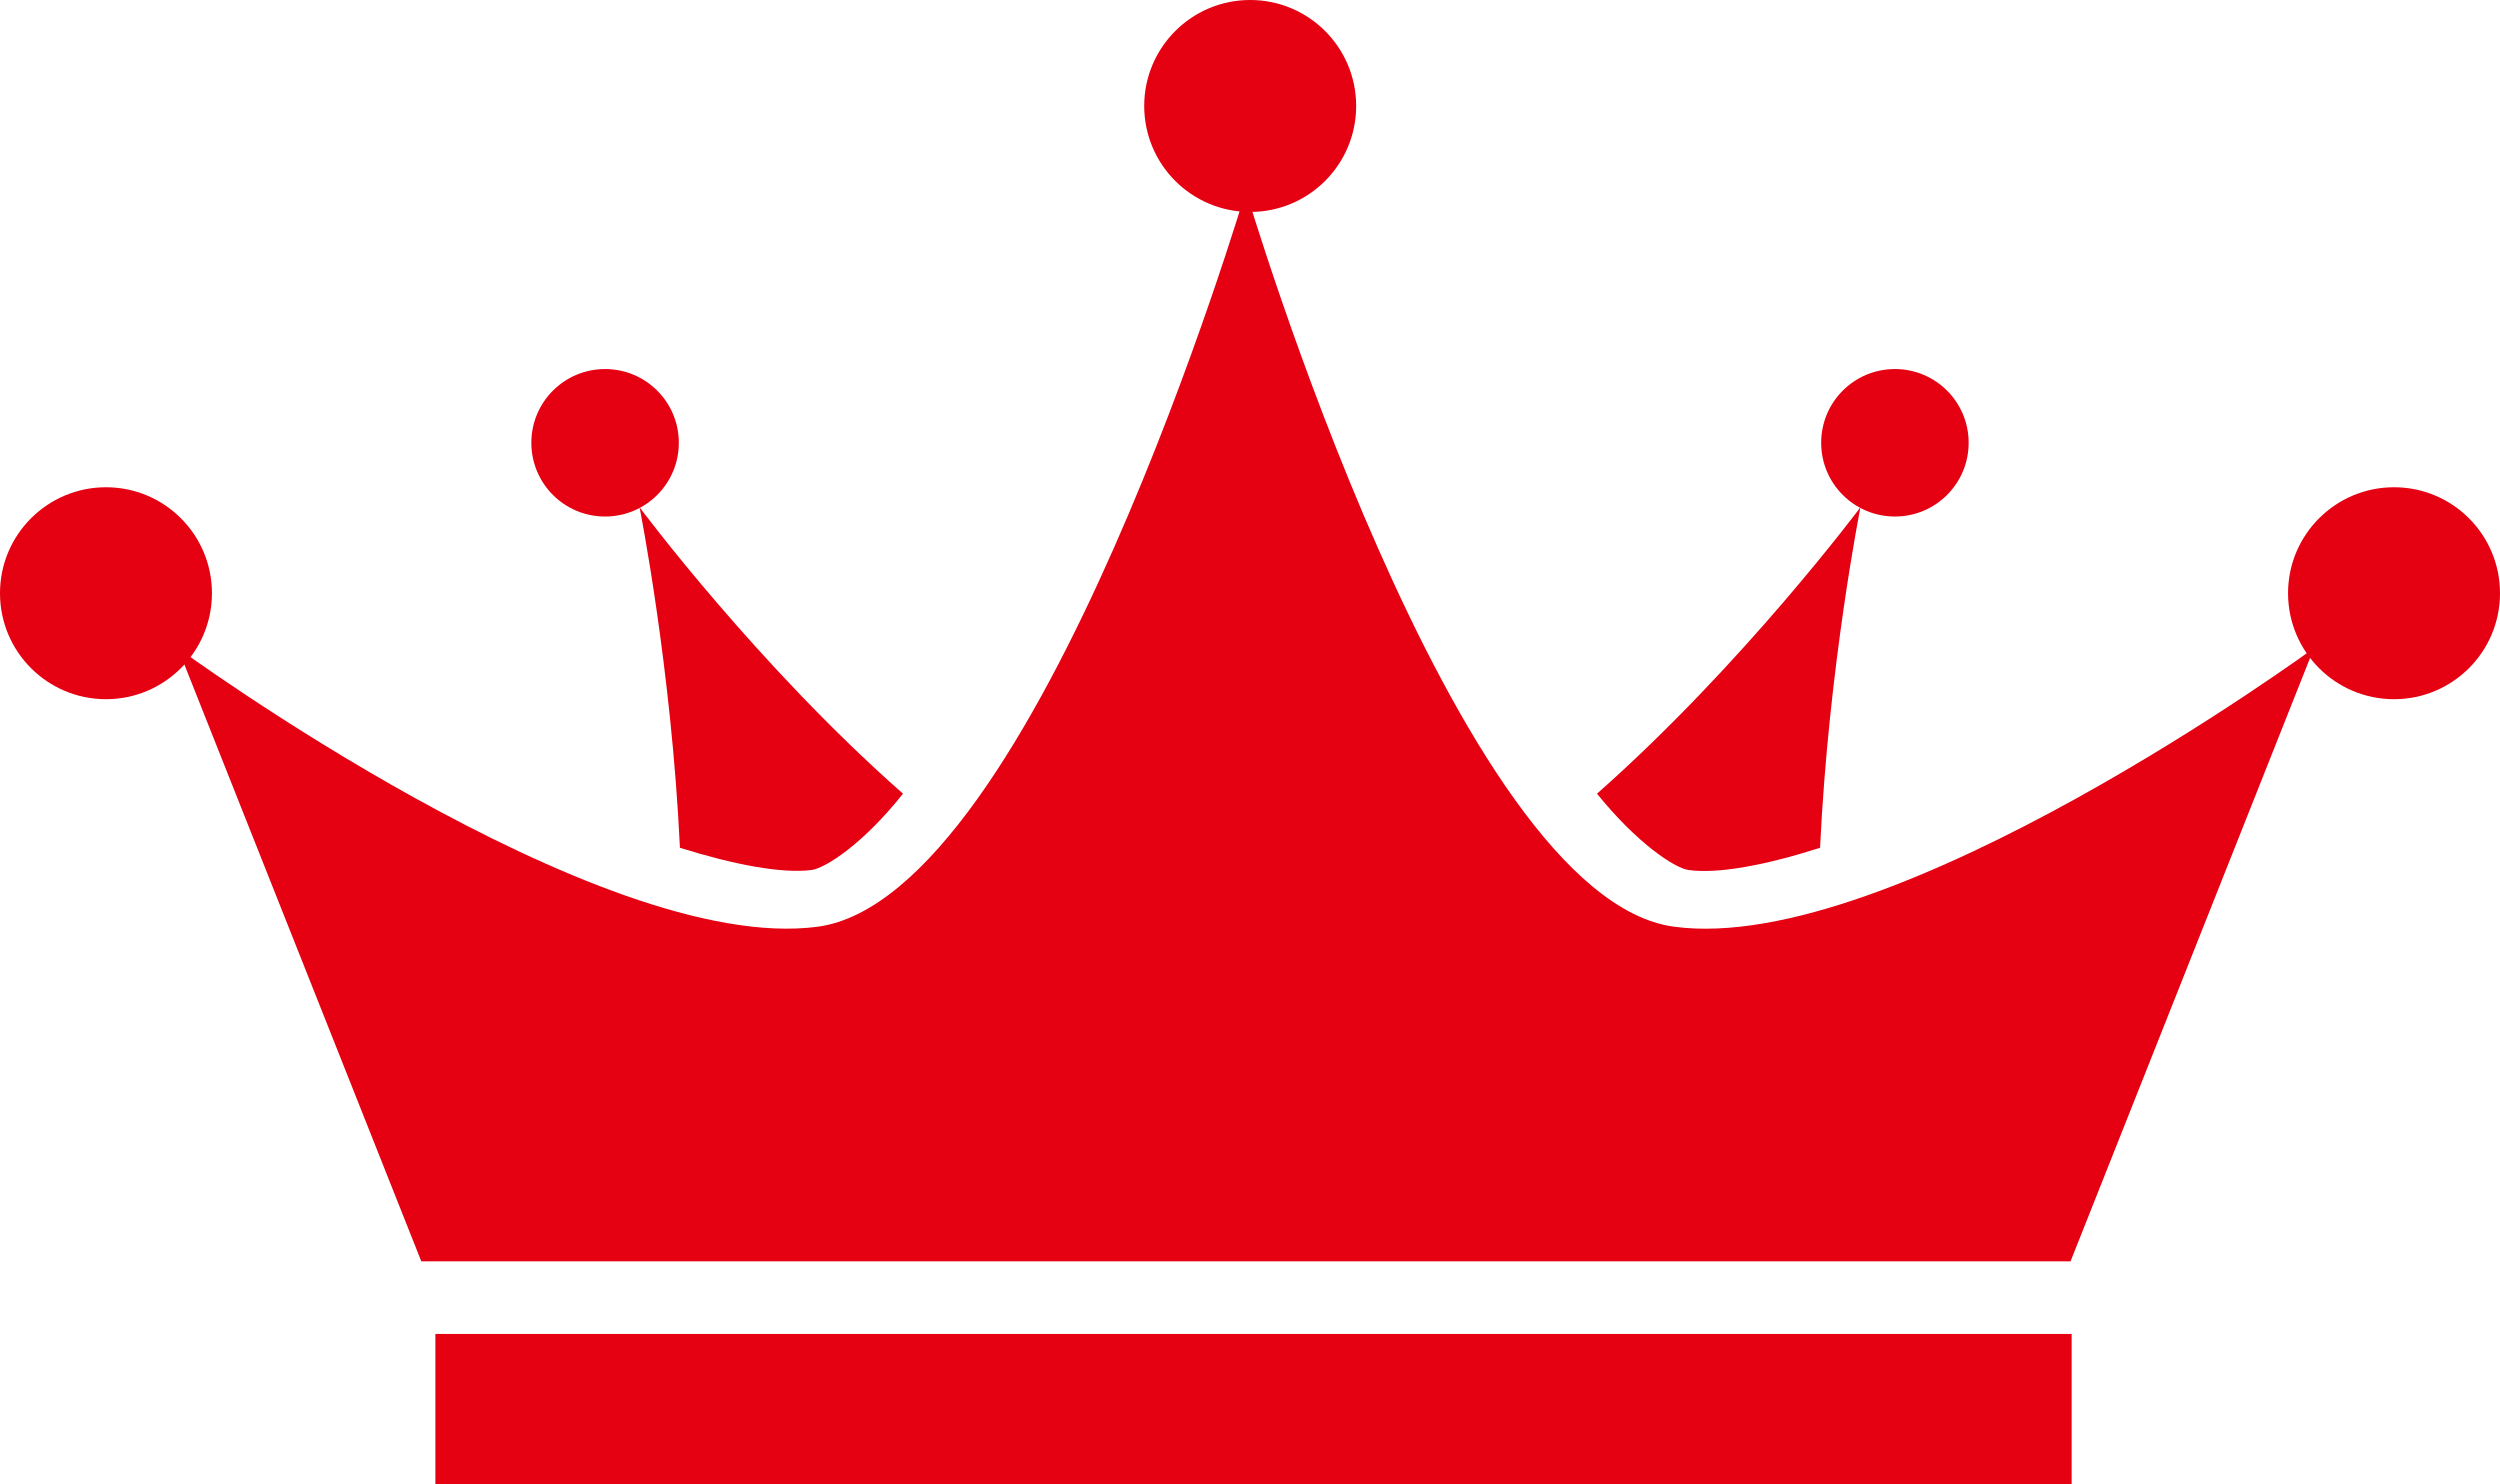
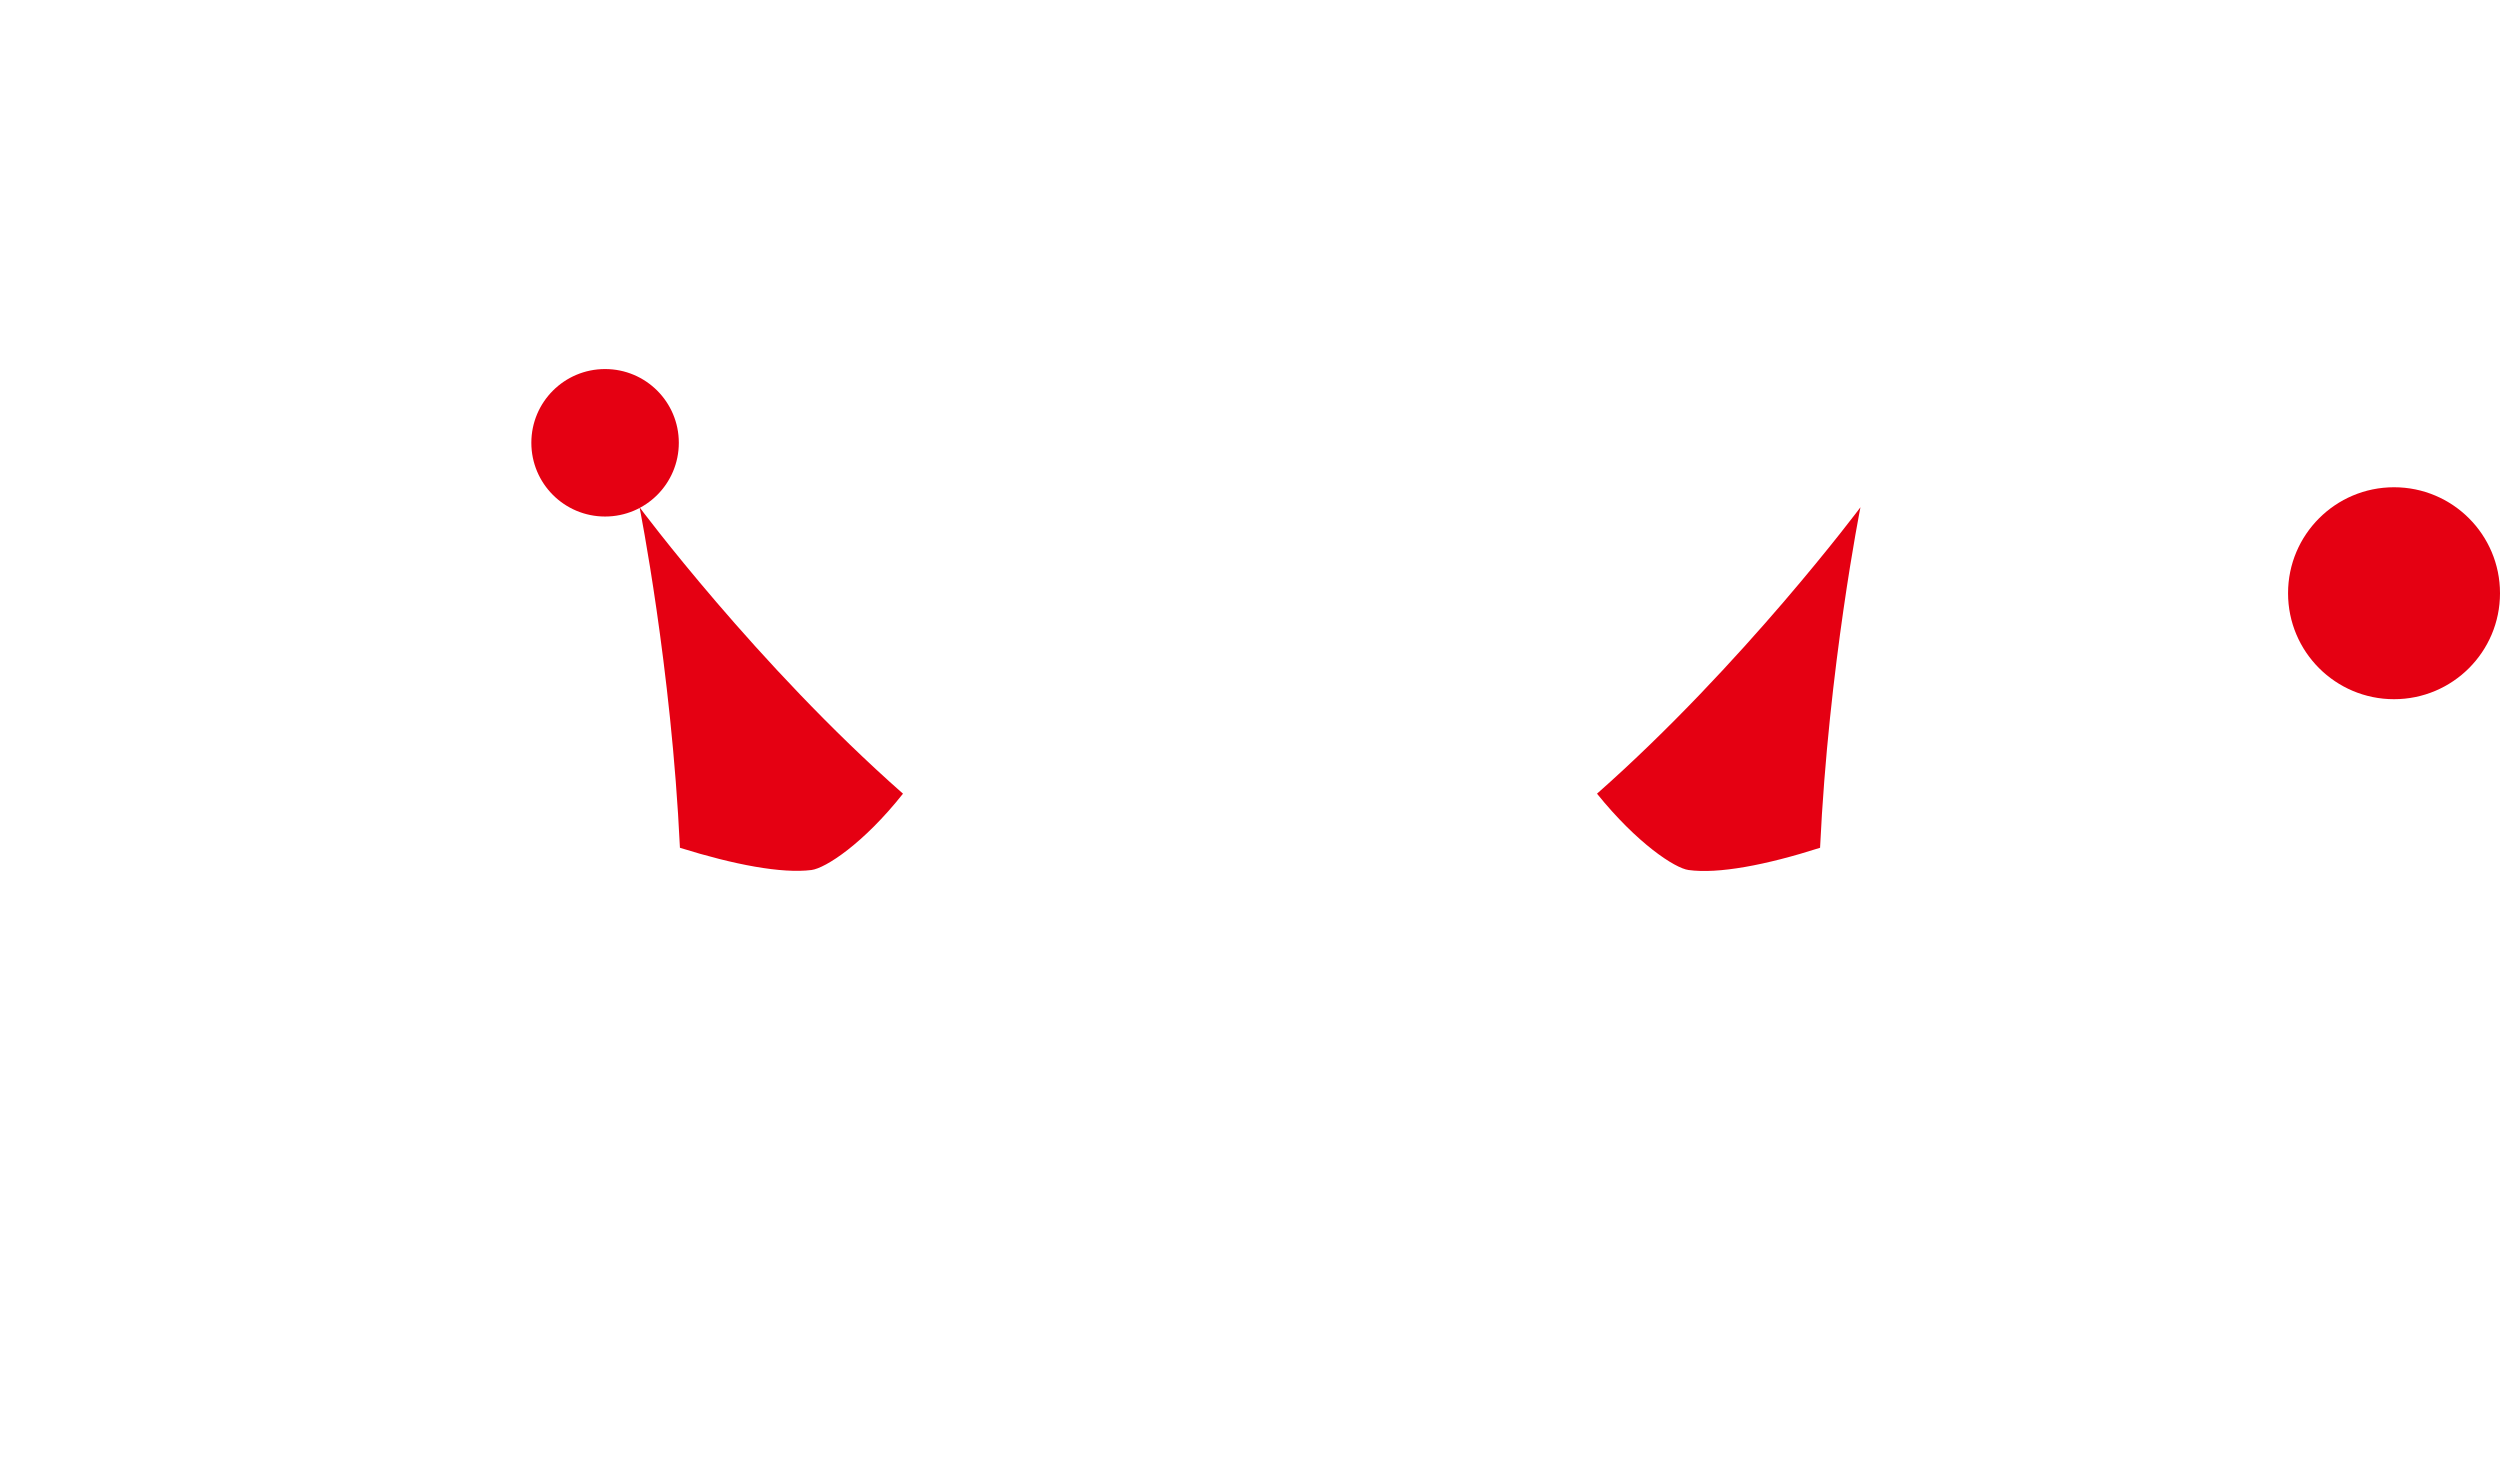
<svg xmlns="http://www.w3.org/2000/svg" id="_レイヤー_2" data-name="レイヤー 2" width="67.47" height="40.05" viewBox="0 0 67.47 40.05">
  <defs>
    <style>
      .cls-1 {
        fill: #e50012;
        stroke-width: 0px;
      }
    </style>
  </defs>
  <g id="_レイヤー1" data-name="レイヤー1">
    <g>
      <g id="g9094">
        <g>
-           <path id="path27637-5" class="cls-1" d="M33.63,5.13s-5.64,19.08-11.56,19.88c-5.92.79-17.27-7.52-17.27-7.52l6.57,16.55h44.51l6.57-16.55s-11.36,8.32-17.27,7.52c-5.92-.79-11.56-19.88-11.56-19.88Z" />
          <path id="path27641-0" class="cls-1" d="M17.26,13.69s.86,4.31,1.09,9.19c1.47.46,2.75.7,3.55.6.38-.05,1.4-.71,2.47-2.06-3.95-3.48-7.11-7.73-7.11-7.73h0ZM50.21,13.69s-3.17,4.25-7.11,7.73c1.08,1.34,2.1,2.01,2.47,2.06.8.11,2.08-.13,3.55-.6.23-4.88,1.09-9.19,1.09-9.19Z" />
          <g id="g9084">
-             <path id="path8740" class="cls-1" d="M5.72,16.01c0,1.58-1.28,2.86-2.86,2.86s-2.86-1.28-2.86-2.86,1.28-2.86,2.86-2.86h0c1.58,0,2.86,1.28,2.86,2.86h0Z" />
-             <path id="path8742" class="cls-1" d="M36.6,2.86c0,1.58-1.28,2.86-2.86,2.86h0c-1.58,0-2.86-1.28-2.86-2.86h0c0-1.58,1.28-2.86,2.86-2.86h0c1.58,0,2.86,1.28,2.86,2.86h0Z" />
            <path id="path8744" class="cls-1" d="M67.47,16.01c0,1.58-1.28,2.86-2.86,2.86-1.58,0-2.86-1.28-2.86-2.86h0c0-1.58,1.28-2.86,2.86-2.86h0c1.58,0,2.86,1.28,2.86,2.86Z" />
-             <path id="path8746" class="cls-1" d="M53.13,11.95c0,1.1-.89,1.99-1.99,1.99s-1.99-.89-1.99-1.99.89-1.99,1.99-1.99,1.99.89,1.99,1.99Z" />
            <path id="path8748" class="cls-1" d="M18.32,11.95c0,1.1-.89,1.99-1.99,1.99s-1.99-.89-1.99-1.99.89-1.99,1.99-1.99,1.99.89,1.99,1.99Z" />
          </g>
        </g>
      </g>
-       <rect class="cls-1" x="11.75" y="36" width="44.16" height="4.05" />
    </g>
  </g>
</svg>